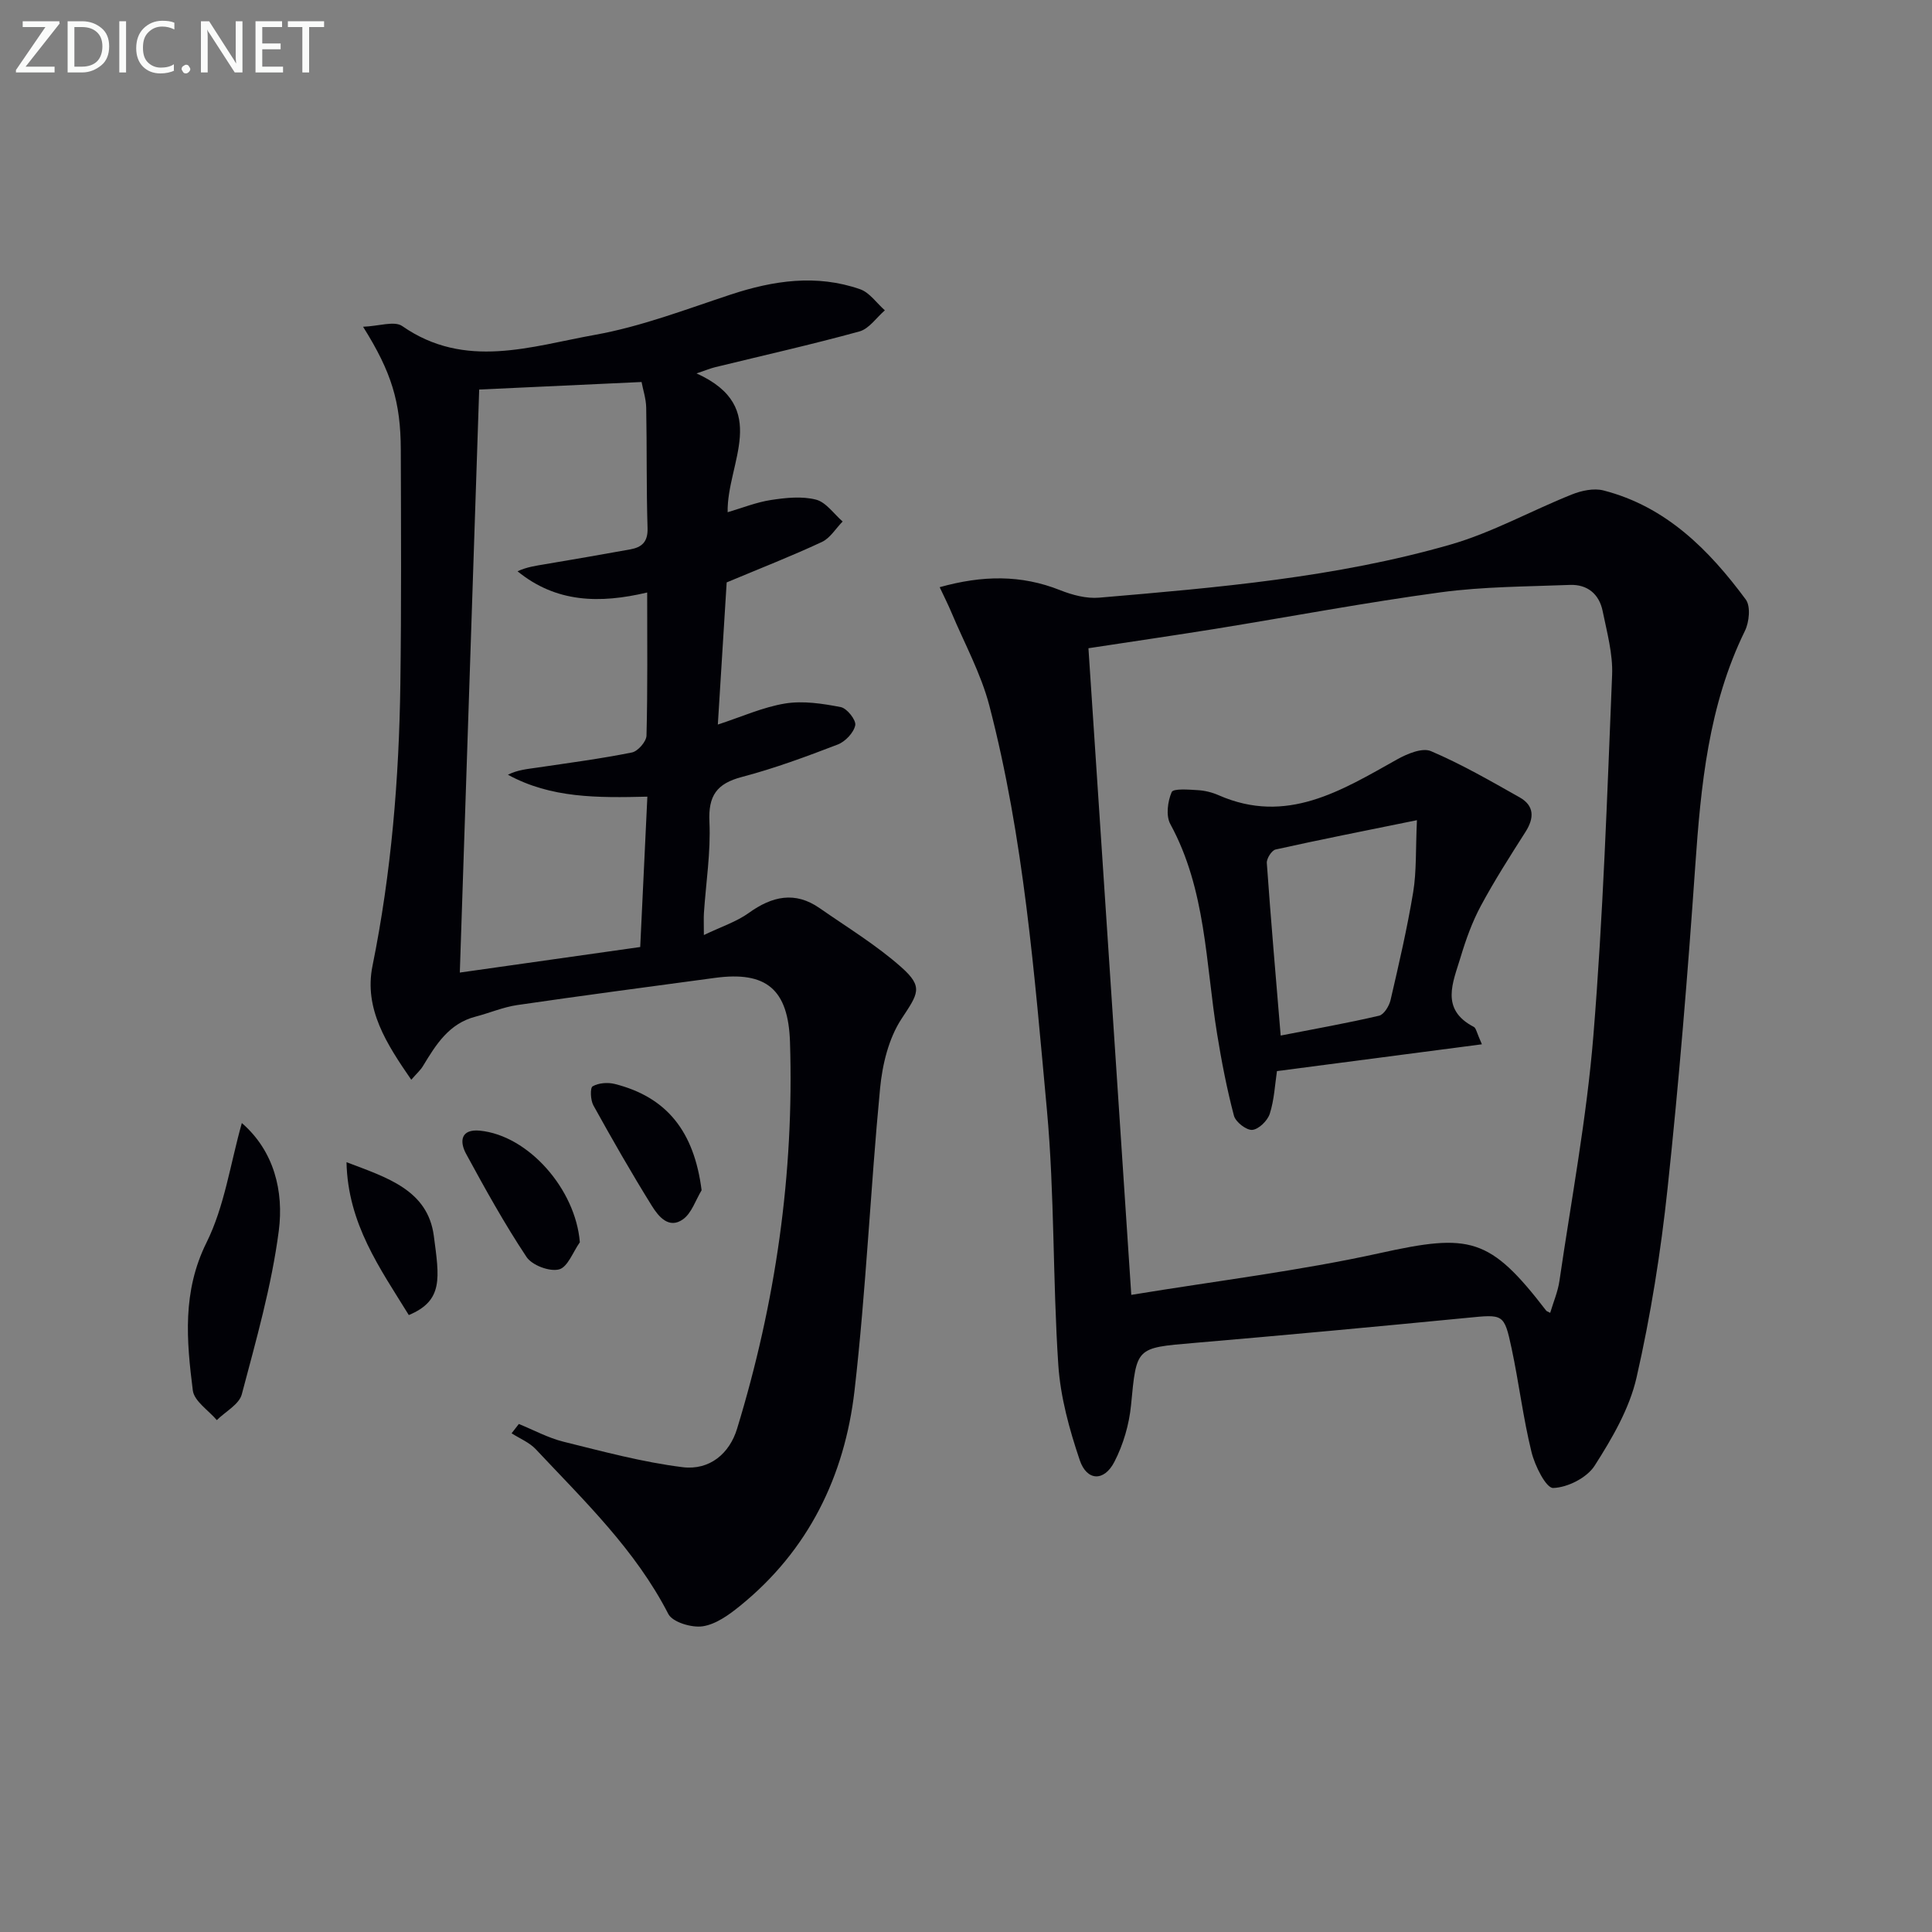
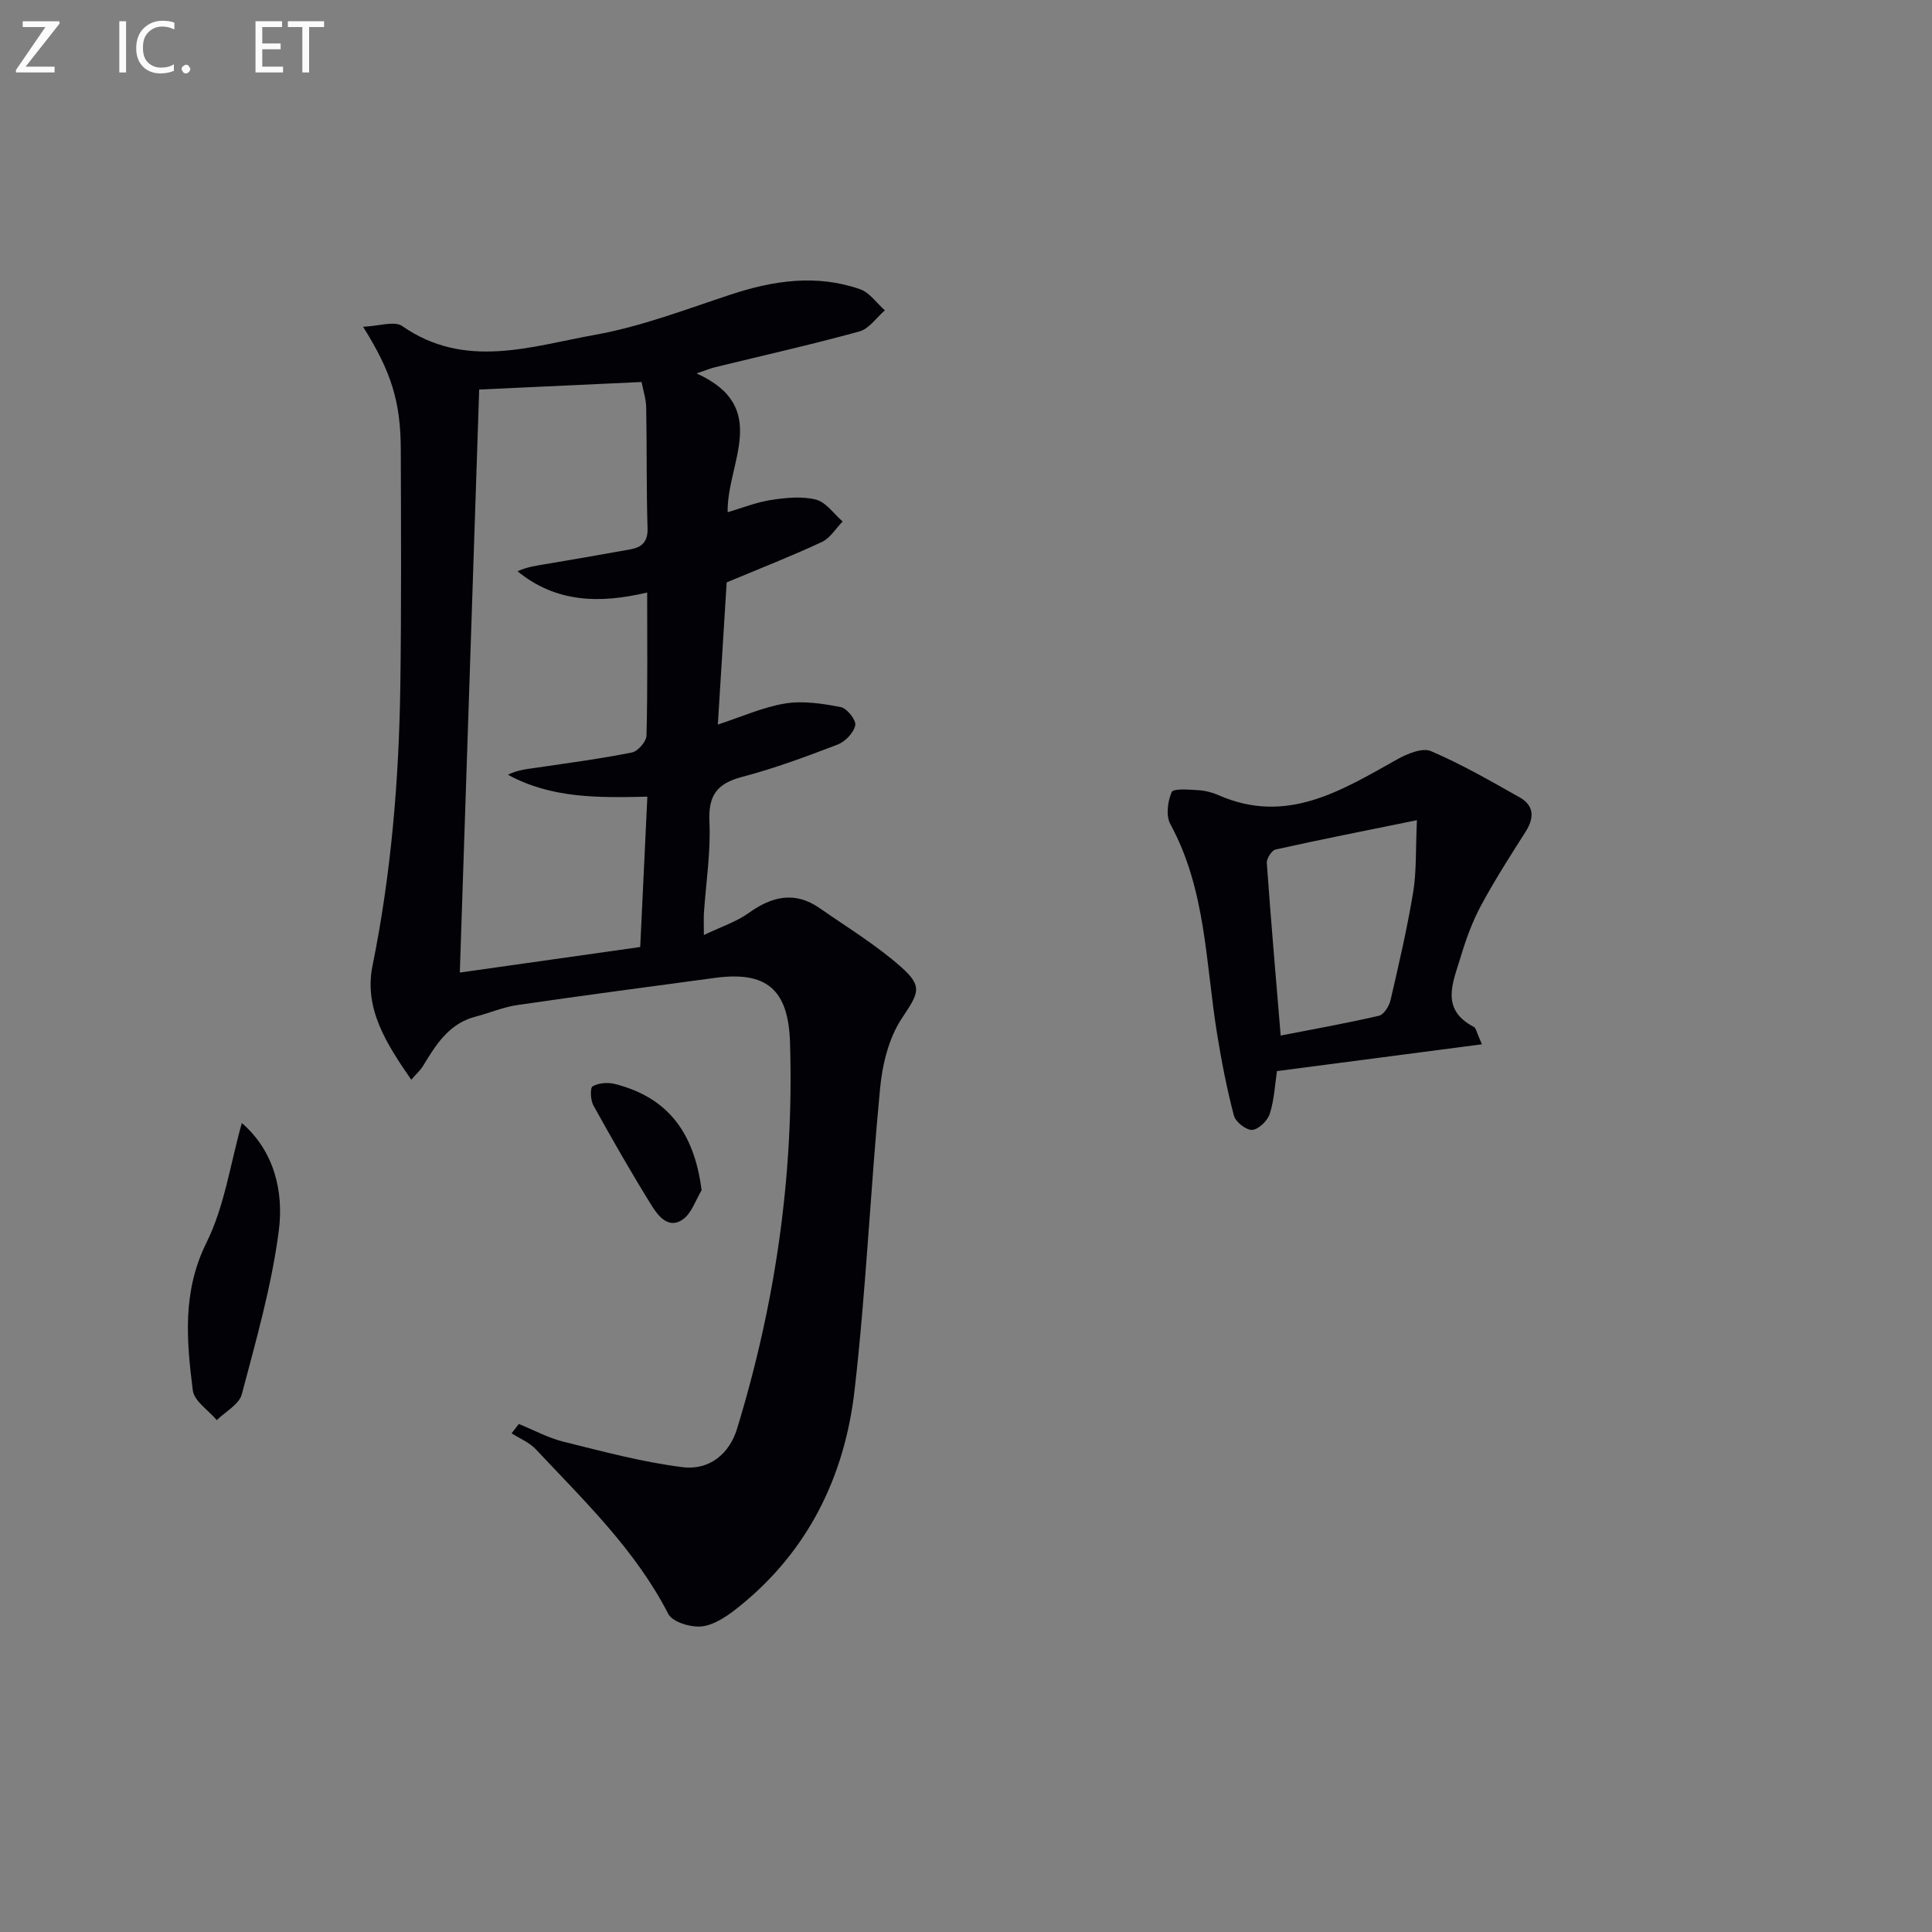
<svg xmlns="http://www.w3.org/2000/svg" enable-background="new 0 0 400 400" viewBox="0 0 400 400">
  <rect x="0" y="0" width="400" height="400" fill="#808080" stroke="none" />
  <path d="m85.15 223.55c-5.09-7.38-9.83-14.67-8.03-23.57 3.91-19.3 5.5-38.77 5.77-58.38.22-16.16.14-32.32.09-48.48-.03-9.87-1.9-16.06-7.81-25.47 3.27-.12 6.49-1.27 8.11-.14 13.02 9.07 26.68 4.18 39.93 1.81 9.54-1.71 18.77-5.26 28.03-8.32 8.9-2.94 17.81-4.26 26.83-1.12 1.98.69 3.43 2.88 5.13 4.37-1.74 1.5-3.26 3.82-5.26 4.37-9.9 2.72-19.92 4.97-29.9 7.41-.94.23-1.84.61-3.83 1.28 15.51 7.01 6.24 18.53 6.44 28.74 3.04-.89 5.95-2.07 8.97-2.53 3.06-.47 6.39-.82 9.31-.08 2.09.53 3.7 2.95 5.53 4.53-1.42 1.44-2.58 3.44-4.3 4.24-6.26 2.92-12.71 5.44-19.71 8.37-.55 8.92-1.18 18.94-1.83 29.43 4.87-1.58 9.3-3.6 13.94-4.36 3.72-.6 7.75.02 11.52.75 1.28.25 3.21 2.7 2.99 3.76-.32 1.55-2.07 3.39-3.64 3.99-6.51 2.5-13.09 4.94-19.83 6.71-5.21 1.37-6.98 3.87-6.72 9.31.29 6.25-.72 12.56-1.14 18.85-.07 1.1-.01 2.21-.01 4.57 3.6-1.73 6.74-2.74 9.29-4.57 4.83-3.47 9.57-4.56 14.69-.99 5.71 3.98 11.73 7.63 16.91 12.23 4.65 4.13 3.43 5.49.01 10.71-2.65 4.05-3.95 9.44-4.42 14.38-2 20.83-2.9 41.78-5.29 62.56-2.04 17.7-9.54 33.12-23.74 44.6-2.27 1.84-4.98 3.8-7.71 4.2-2.27.33-6.22-.85-7.1-2.55-6.83-13.3-17.44-23.45-27.44-34.11-1.33-1.42-3.33-2.22-5.01-3.3.5-.64 1-1.28 1.5-1.93 3.08 1.25 6.06 2.88 9.24 3.67 8.16 2.02 16.33 4.23 24.64 5.27 5.68.71 9.76-2.89 11.3-7.95 7.98-26.09 11.83-52.77 10.96-80.07-.35-10.9-4.88-14.72-15.54-13.28-13.65 1.84-27.31 3.64-40.95 5.63-2.92.43-5.72 1.64-8.6 2.39-5.51 1.42-8.2 5.78-10.88 10.2-.48.83-1.25 1.5-2.44 2.87zm48.88-58.61c-10.35.25-19.96.33-28.87-4.54 2.05-1.03 4.08-1.18 6.09-1.48 6.54-.97 13.11-1.83 19.59-3.13 1.23-.25 2.98-2.26 3.01-3.49.25-9.8.14-19.6.14-29.63-9.84 2.33-18.84 2.13-26.84-4.39 1.92-.9 3.83-1.15 5.72-1.47 5.88-1 11.77-2 17.64-3.07 2.34-.43 3.64-1.52 3.56-4.35-.26-8.32-.12-16.66-.28-24.99-.04-1.88-.67-3.74-.96-5.31-12.05.56-23.45 1.09-33.62 1.56-1.33 40.21-2.66 80.21-4.01 120.71 12.46-1.77 25-3.54 37.35-5.29.52-10.96.99-20.87 1.48-31.13z" fill="#010106" />
-   <path d="m194.55 121.57c8.85-2.47 16.86-2.6 24.94.62 2.52 1 5.44 1.78 8.08 1.55 24.48-2.09 49.02-4.17 72.73-10.99 8.66-2.49 16.73-7.02 25.15-10.38 1.99-.8 4.54-1.34 6.53-.83 12.96 3.33 21.85 12.29 29.47 22.59 1.03 1.4.71 4.67-.18 6.48-7.57 15.46-9.13 32.06-10.3 48.87-1.54 22.19-3.35 44.38-5.71 66.49-1.4 13.17-3.49 26.33-6.43 39.23-1.47 6.44-5.06 12.6-8.68 18.26-1.6 2.5-5.6 4.52-8.58 4.61-1.47.05-3.8-4.61-4.49-7.45-1.74-7.06-2.6-14.34-4.12-21.46-1.55-7.24-1.7-7.05-9.26-6.31-18.85 1.83-37.7 3.59-56.57 5.2-12.01 1.02-11.81.9-12.96 12.86-.39 4.01-1.6 8.17-3.45 11.75-2.12 4.12-5.7 4-7.17-.35-2.15-6.37-4-13.07-4.44-19.74-1.17-17.57-.75-35.27-2.36-52.79-2.59-28.07-4.78-56.28-11.92-83.7-1.74-6.66-5.16-12.88-7.85-19.29-.68-1.62-1.48-3.19-2.43-5.22zm30.8 12.64c2.96 44.72 5.87 88.6 8.87 133.88 17.84-2.93 34.84-4.98 51.48-8.65 18.64-4.12 22.72-3.32 34.43 11.92.09.12.29.16.82.45.67-2.24 1.58-4.37 1.91-6.58 2.47-16.91 5.65-33.78 7.03-50.78 2.02-24.84 2.86-49.78 3.88-74.69.18-4.39-1.07-8.87-1.96-13.25-.71-3.51-3.16-5.55-6.77-5.41-8.92.35-17.92.34-26.74 1.53-15.6 2.11-31.1 5.04-46.64 7.56-8.47 1.36-16.96 2.59-26.31 4.02z" fill="#010106" />
  <path d="m50.07 232.51c6.68 5.8 8.71 14.13 7.65 22.32-1.49 11.43-4.7 22.66-7.66 33.85-.55 2.09-3.39 3.57-5.17 5.34-1.73-2.04-4.69-3.93-4.97-6.15-1.3-10.31-2.21-20.43 2.83-30.6 3.74-7.52 4.93-16.3 7.32-24.76z" fill="#010106" />
-   <path d="m120.05 257.2c-1.41 1.98-2.52 5.17-4.32 5.62-1.97.5-5.58-.86-6.72-2.58-4.56-6.86-8.57-14.1-12.51-21.35-1.38-2.54-1.15-5.18 2.85-4.8 10.07.99 19.83 12.14 20.7 23.11z" fill="#010106" />
  <path d="m145.26 246.43c-1.25 2.05-2.05 4.72-3.85 6.01-2.92 2.1-5.09-.6-6.43-2.75-4.24-6.82-8.24-13.81-12.13-20.84-.6-1.09-.7-3.62-.15-3.94 1.23-.71 3.13-.85 4.57-.49 10.84 2.73 16.45 9.89 17.99 22.01z" fill="#010106" />
-   <path d="m84.64 272.27c-5.99-9.71-12.62-18.9-12.9-31.65 8.4 3.19 16.83 5.75 18.08 15.27 1.15 8.72 2 13.38-5.18 16.38z" fill="#010106" />
  <path d="m306.81 216.21c-14.68 1.92-28.49 3.72-42.43 5.55-.42 2.8-.56 5.94-1.49 8.84-.46 1.43-2.3 3.23-3.63 3.33-1.23.09-3.45-1.64-3.79-2.95-1.47-5.58-2.57-11.27-3.49-16.97-2.38-14.65-2.27-29.81-9.68-43.4-.94-1.72-.55-4.68.28-6.61.34-.79 3.52-.52 5.39-.41 1.46.08 2.99.46 4.33 1.05 14.08 6.18 25.4-.95 36.95-7.41 2.07-1.16 5.21-2.48 7-1.72 6.33 2.7 12.34 6.17 18.35 9.56 3.08 1.73 3.08 4.27 1.24 7.16-3.21 5.04-6.44 10.09-9.26 15.34-1.79 3.34-3.1 7-4.19 10.64-1.55 5.17-4.28 10.75 2.75 14.4.46.23.57 1.14 1.67 3.6zm-13.45-46.4c-10.86 2.21-20.09 4.03-29.26 6.07-.81.18-1.89 1.88-1.82 2.8.83 11.72 1.85 23.43 2.87 35.72 7.17-1.4 13.82-2.58 20.38-4.11 1.01-.24 2.08-2.01 2.37-3.24 1.72-7.42 3.45-14.86 4.69-22.37.7-4.29.49-8.73.77-14.87z" fill="#010106" />
  <g fill="#fafbfa">
    <path d="m12.4 4.8-7.1 9h6v1.2h-8v-.5l6.1-8.9h-4.7v-1.2h7.6v.4z" />
-     <path d="m14 14v-9.6h3c1.6 0 2.9.5 4 1.4s1.6 2.2 1.6 3.8-.5 3-1.6 3.9-2.4 1.5-4 1.5h-3zm1.4-8.4v8.2h1.6c1.3 0 2.4-.4 3.1-1.1s1.1-1.8 1.1-3.1-.4-2.3-1.2-3-1.8-1-3.1-1z" />
    <path d="m26.1 4.4v10.6h-1.4v-10.6z" />
    <path d="m36.1 14.6c-.8.4-1.8.6-2.9.6-1.5 0-2.7-.5-3.6-1.4s-1.4-2.2-1.4-3.8c0-1.7.5-3.1 1.5-4.1s2.3-1.6 3.9-1.6c1 0 1.8.1 2.5.4v1.4c-.8-.4-1.6-.6-2.5-.6-1.2 0-2.1.4-2.9 1.2s-1.1 1.8-1.1 3.2c0 1.3.3 2.3 1 3s1.6 1.1 2.7 1.1c1 0 2-.2 2.7-.7v1.3z" />
    <path d="m37.6 14.3c0-.2.1-.5.3-.6s.4-.3.6-.3c.3 0 .5.1.6.3s.3.4.3.6-.1.4-.3.6-.4.3-.6.3c-.3 0-.5-.1-.6-.3s-.3-.4-.3-.6z" />
-     <path d="m50.2 15h-1.6l-5.3-8.2c-.2-.2-.3-.5-.4-.7 0 .2.1.7.1 1.5v7.4h-1.4v-10.6h1.7l5.2 8.1c.2.4.4.6.4.7 0-.3-.1-.8-.1-1.5v-7.3h1.4z" />
    <path d="m58.6 15h-5.7v-10.6h5.5v1.2h-4.1v3.4h3.8v1.2h-3.8v3.6h4.3z" />
    <path d="m67.1 5.6h-3.1v9.4h-1.4v-9.4h-3v-1.2h7.5z" />
  </g>
</svg>